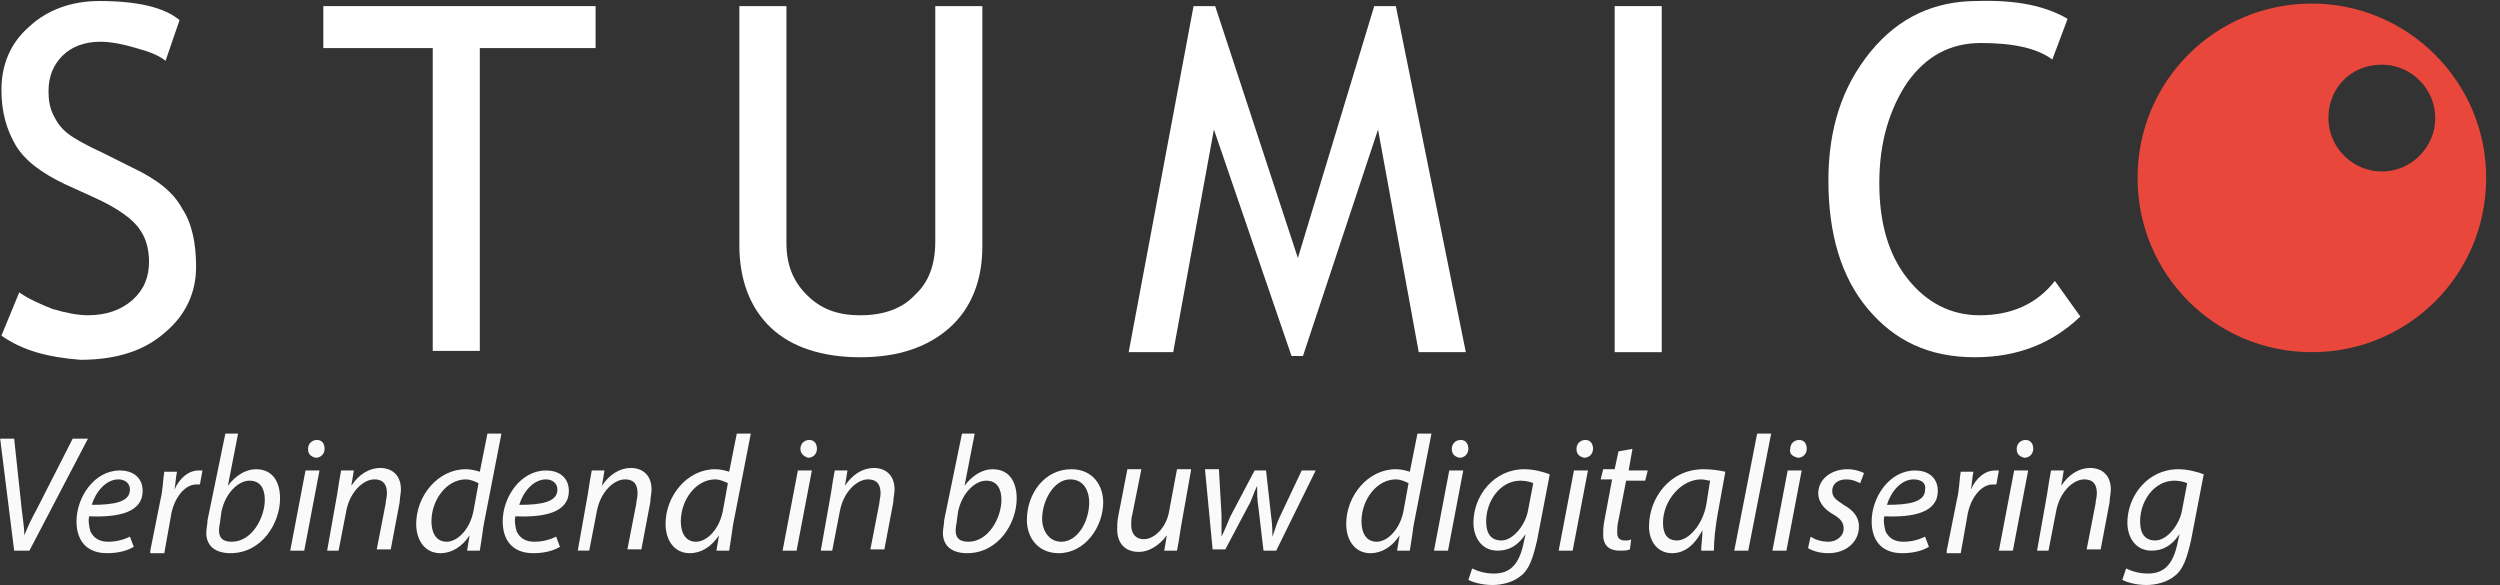
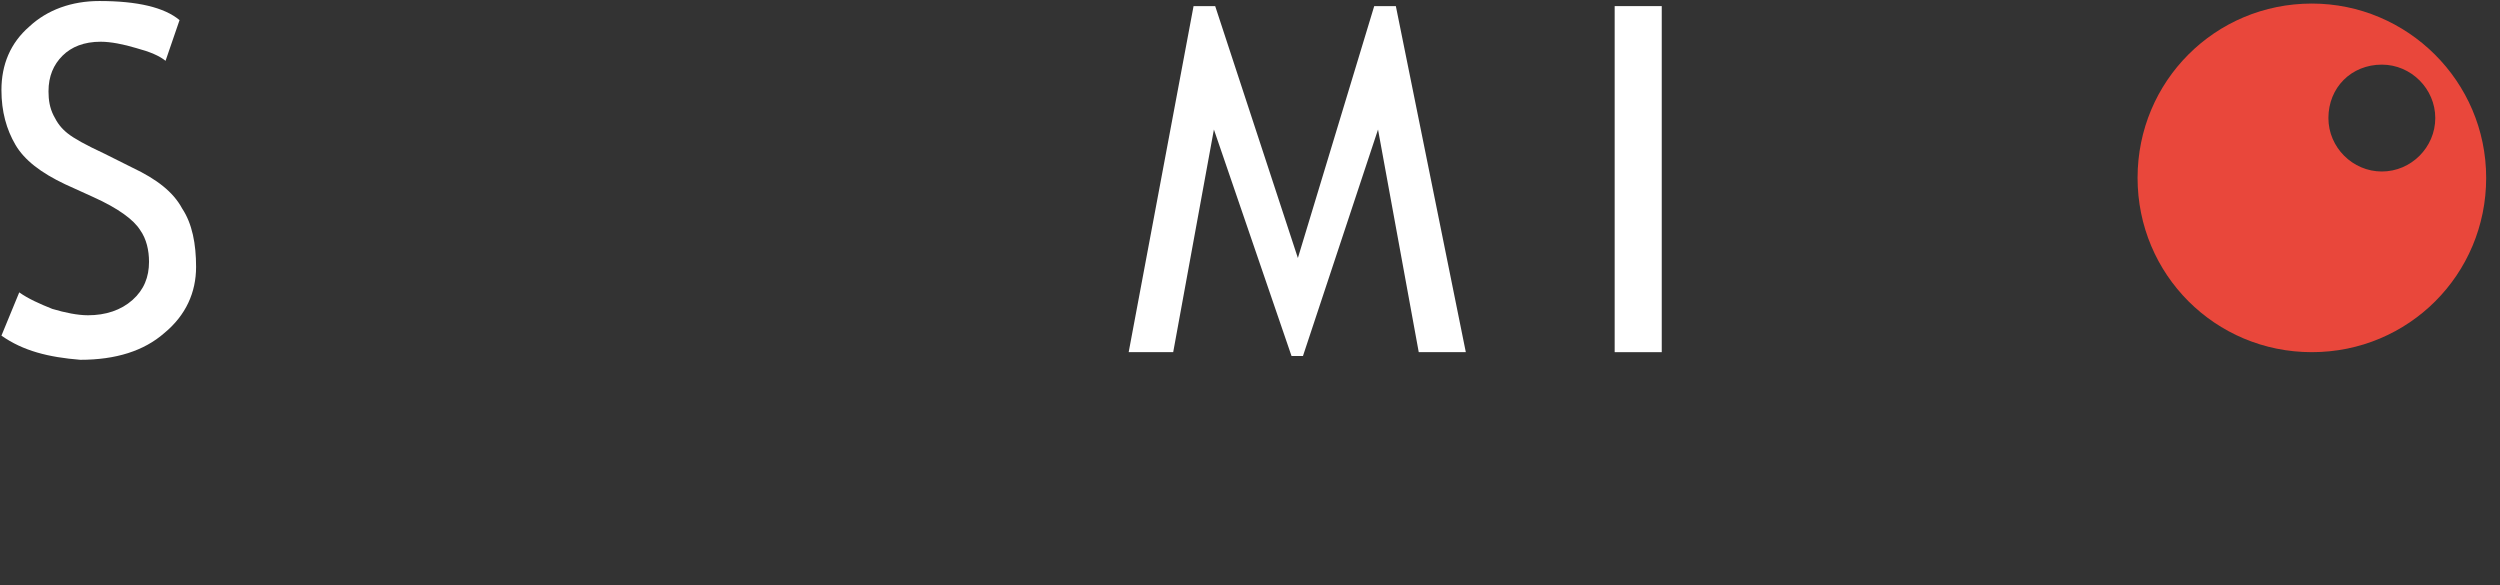
<svg xmlns="http://www.w3.org/2000/svg" xml:space="preserve" id="svg3342" x="0" y="0" version="1.1" viewBox="0 0 196.5 46">
  <rect x="0" y="0" width="196.5" height="46" fill="#333333" stroke="none" />
  <style />
  <g id="layer2" transform="translate(-232.687 -495.62)">
    <g id="text3365" fill="#fff">
      <path id="path4207" d="M232.8 522l1.4-3.4c.7.5 1.6.9 2.6 1.3 1 .3 2 .5 2.8.5 1.4 0 2.6-.4 3.5-1.2s1.3-1.8 1.3-3c0-.9-.2-1.8-.7-2.5-.5-.8-1.7-1.7-3.7-2.6l-2.2-1c-1.9-.9-3.2-1.9-3.9-3.1s-1.1-2.6-1.1-4.3c0-2 .7-3.7 2.2-5 1.4-1.3 3.3-2 5.5-2 3 0 5.1.5 6.3 1.5l-1.1 3.2c-.5-.4-1.2-.7-2.3-1-1-.3-2-.5-2.8-.5-1.3 0-2.3.4-3 1.1s-1.1 1.6-1.1 2.8c0 .7.1 1.3.4 1.9.3.6.6 1 1.1 1.4s1.4.9 2.9 1.6l2.2 1.1c1.9.9 3.2 1.9 3.9 3.2.8 1.2 1.1 2.8 1.1 4.6 0 2-.8 3.8-2.5 5.2-1.6 1.4-3.8 2.1-6.6 2.1-2.5-.2-4.5-.7-6.2-1.9z" />
-       <path id="path4209" d="M270.4 499.4v23.8h-3.7v-23.8h-8.6v-3.3h21.4v3.3h-9.1z" />
-       <path id="path4211" d="M290.8 496.1h3.7v18.6c0 1.7.5 3 1.6 4.1s2.4 1.6 4.2 1.6c1.8 0 3.3-.5 4.3-1.6 1.1-1 1.6-2.4 1.6-4.2v-18.5h3.7V515c0 2.7-.9 4.9-2.6 6.4s-4 2.3-7 2.3-5.4-.8-7-2.3-2.5-3.7-2.5-6.5v-18.8z" />
      <path id="path4213" d="M344.2 523.3l-3.2-17.5-5.9 17.8h-.9l-6.1-17.8-3.2 17.5h-3.5l5.1-27.2h1.7l6.5 19.8 6-19.8h1.7l5.5 27.2h-3.7z" />
      <path id="path4215" d="M359.6 523.3v-27.2h3.7v27.2h-3.7z" />
-       <path id="path4217" d="M395.2 497.1l-1.2 3.2c-1.2-.9-3.1-1.3-5.6-1.3-2.4 0-4.3 1-5.8 3.1-1.4 2.1-2.2 4.7-2.2 7.9 0 3.1.7 5.6 2.2 7.5 1.5 1.9 3.4 2.9 5.7 2.9 2.5 0 4.5-.9 5.9-2.7l2 2.8c-2.2 2.1-4.9 3.2-8.3 3.2-3.6 0-6.3-1.3-8.4-3.8s-3.1-5.9-3.1-10.1c0-4.1 1.1-7.4 3.3-10.1 2.2-2.7 5-4 8.4-4 3.1-.1 5.4.4 7.1 1.4z" />
    </g>
    <path id="path3373" fill="#e9473b" d="M414.4 495.9c-7.6 0-13.7 6.1-13.7 13.7s6.1 13.7 13.7 13.7 13.7-6.1 13.7-13.7-6.2-13.7-13.7-13.7zm5.5 4.8c2.3 0 4.2 1.9 4.2 4.2 0 2.3-1.9 4.2-4.2 4.2-2.3 0-4.2-1.9-4.2-4.2 0-2.4 1.8-4.2 4.2-4.2z" />
-     <path d="M233.8 538.9l-1.1-8.8h1.1l.6 5.6c.1.9.2 1.4.2 2 .2-.5.5-1.2 1-2.1l2.8-5.5h1.2l-4.6 8.8h-1.2zm9.4-.3c-.5.3-1.2.5-2.1.5-1.7 0-2.4-1.1-2.4-2.5 0-1.9 1.4-4 3.4-4 1.2 0 1.8.7 1.8 1.6 0 1.7-1.9 2.1-4.2 2-.1.3 0 .9.1 1.2.3.6.8.8 1.4.8.7 0 1.3-.2 1.7-.4l.3.8zm-1.2-5.3c-1 0-1.8 1-2.1 2 1.7 0 3-.2 3-1.2 0-.5-.4-.8-.9-.8zm2.5 5.6l.8-4c.2-.8.2-1.7.3-2.2h1c-.1.4-.1.9-.2 1.4.4-.9 1.1-1.5 1.9-1.5h.3l-.2 1.1h-.3c-.9 0-1.8 1.1-2 2.6l-.5 2.8h-1.1zm6.9-9.2l-.8 4.1c.6-.8 1.4-1.3 2.2-1.3 1.4 0 1.9 1.1 1.9 2.3 0 1.9-1.4 4.3-3.9 4.3-1.1 0-1.9-.5-1.9-1.6 0-.3.1-.7.1-1l1.4-6.8h1zm-1.4 6.8c0 .2-.1.5-.1.8 0 .6.3.9 1 .9 1.6 0 2.6-1.9 2.6-3.3 0-.8-.3-1.5-1.2-1.5-.9 0-1.9 1-2.2 2.4l-.1.7zm5.5 2.4l1.2-6.3h1.1l-1.2 6.3h-1.1zm1.4-8c0-.4.3-.7.7-.7.4 0 .6.3.6.7 0 .4-.3.7-.7.7-.4-.1-.6-.3-.6-.7zm1.5 8l.8-4.5c.1-.7.2-1.3.3-1.8h1l-.2 1.2c.6-.9 1.4-1.4 2.3-1.4.7 0 1.6.4 1.6 1.7 0 .3-.1.7-.1 1l-.7 3.7h-1.1l.7-3.6c0-.2.1-.5.1-.8 0-.6-.2-1.1-1-1.1s-1.9.9-2.2 2.5l-.6 3.1h-.9zm13.7-9.2l-1.4 7.2c-.1.7-.2 1.4-.3 2h-1l.2-1.2c-.6.9-1.4 1.4-2.3 1.4-1.2 0-1.9-1-1.9-2.3 0-2.2 1.7-4.3 3.9-4.3.4 0 .8.1 1.1.2l.6-3h1.1zm-1.8 3.9c-.2-.1-.6-.3-1-.3-1.5 0-2.7 1.6-2.7 3.3 0 .8.3 1.6 1.2 1.6.8 0 1.8-.9 2.1-2.4l.4-2.2zm6.4 5c-.5.3-1.2.5-2.1.5-1.7 0-2.4-1.1-2.4-2.5 0-1.9 1.4-4 3.4-4 1.2 0 1.8.7 1.8 1.6 0 1.7-1.9 2.1-4.2 2-.1.3 0 .9.1 1.2.3.6.8.8 1.4.8.7 0 1.3-.2 1.7-.4l.3.8zm-1.1-5.3c-1 0-1.8 1-2.1 2 1.7 0 3-.2 3-1.2 0-.5-.4-.8-.9-.8zm2.5 5.6l.8-4.5c.1-.7.2-1.3.3-1.8h1l-.2 1.2c.6-.9 1.4-1.4 2.3-1.4.7 0 1.6.4 1.6 1.7 0 .3-.1.7-.1 1l-.7 3.7H282l.7-3.6c0-.2.1-.5.1-.8 0-.6-.2-1.1-1-1.1s-1.9.9-2.2 2.5l-.6 3.1h-.9zm13.6-9.2l-1.4 7.2c-.1.7-.2 1.4-.3 2h-1l.2-1.2c-.6.9-1.4 1.4-2.3 1.4-1.2 0-1.9-1-1.9-2.3 0-2.2 1.7-4.3 3.9-4.3.4 0 .8.1 1.1.2l.6-3h1.1zm-1.8 3.9c-.2-.1-.6-.3-1-.3-1.5 0-2.7 1.6-2.7 3.3 0 .8.3 1.6 1.2 1.6.8 0 1.8-.9 2.1-2.4l.4-2.2zm4.3 5.3l1.2-6.3h1.1l-1.2 6.3h-1.1zm1.4-8c0-.4.3-.7.7-.7.4 0 .6.3.6.7 0 .4-.3.7-.7.7-.3-.1-.6-.3-.6-.7zm1.6 8l.8-4.5c.1-.7.2-1.3.3-1.8h1l-.2 1.2c.6-.9 1.4-1.4 2.3-1.4.7 0 1.6.4 1.6 1.7 0 .3-.1.7-.1 1l-.7 3.7h-1.1l.7-3.6c0-.2.1-.5.1-.8 0-.6-.2-1.1-1-1.1s-1.9.9-2.2 2.5l-.6 3.1h-.9zm12.1-9.2l-.8 4.1c.6-.8 1.4-1.3 2.2-1.3 1.4 0 1.9 1.1 1.9 2.3 0 1.9-1.4 4.3-3.9 4.3-1.1 0-1.9-.5-1.9-1.6 0-.3.1-.7.1-1l1.4-6.8h1zm-1.4 6.8c0 .2-.1.5-.1.8 0 .6.3.9 1 .9 1.6 0 2.6-1.9 2.6-3.3 0-.8-.3-1.5-1.2-1.5-.9 0-1.9 1-2.2 2.4l-.1.7zm11.5-1.4c0 1.9-1.4 4-3.5 4-1.6 0-2.5-1.2-2.5-2.6 0-2.1 1.4-4 3.5-4 1.7 0 2.5 1.3 2.5 2.6zm-4.8 1.3c0 1 .6 1.8 1.5 1.8 1.3 0 2.2-1.6 2.2-3.1 0-.7-.3-1.8-1.5-1.8-1.3 0-2.2 1.7-2.2 3.1zm11.7-3.8l-.8 4.5c-.1.7-.2 1.3-.3 1.8h-1l.2-1.2c-.6.8-1.4 1.3-2.2 1.3-.8 0-1.7-.4-1.7-1.8 0-.3 0-.6.1-1.1l.7-3.6h1.1l-.7 3.5c-.1.3-.1.7-.1.9 0 .6.3 1.1 1 1.1.8 0 1.8-.9 2-2.3l.6-3.2h1.1zm2.2 0l.2 3.5v1.7c.2-.4.4-.9.7-1.6l1.9-3.6h.9l.4 3.6c.1.7.1 1.2.1 1.6.2-.5.3-1 .6-1.6l1.7-3.6h1.1l-3.1 6.3h-1l-.4-3.4c-.1-.6-.1-1.1-.1-1.7-.3.6-.4 1.1-.7 1.6l-1.8 3.4h-1l-.6-6.3h1.1zm16.7-2.9l-1.4 7.2c-.1.7-.2 1.4-.3 2h-1l.2-1.2c-.6.9-1.4 1.4-2.3 1.4-1.2 0-1.9-1-1.9-2.3 0-2.2 1.7-4.3 3.9-4.3.4 0 .8.1 1.1.2l.6-3h1.1zm-1.8 3.9c-.2-.1-.6-.3-1-.3-1.5 0-2.7 1.6-2.7 3.3 0 .8.3 1.6 1.2 1.6.8 0 1.8-.9 2.1-2.4l.4-2.2zm2 5.3l1.2-6.3h1.1l-1.2 6.3h-1.1zm1.4-8c0-.4.3-.7.7-.7.4 0 .6.3.6.7 0 .4-.3.7-.7.7-.4-.1-.6-.3-.6-.7zm1.6 9.4c.4.2 1 .4 1.7.4 1.1 0 1.9-.5 2.3-2.2l.2-.9c-.6.9-1.3 1.3-2.2 1.3-1.3 0-1.9-1.1-1.9-2.2 0-2.1 1.6-4.2 4-4.2.7 0 1.5.2 2 .4l-1 5.2c-.3 1.3-.6 2.3-1.3 2.8-.6.5-1.5.7-2.2.7-.8 0-1.5-.2-1.9-.4l.3-.9zm4.8-6.7c-.2-.1-.6-.2-1-.2-1.6 0-2.7 1.6-2.7 3.2 0 .7.2 1.5 1.2 1.5.9 0 1.9-1.2 2.1-2.4l.4-2.1zm2 5.3l1.2-6.3h1.1l-1.2 6.3h-1.1zm1.4-8c0-.4.3-.7.7-.7.4 0 .6.3.6.7 0 .4-.3.7-.7.7-.4-.1-.6-.3-.6-.7zm4.4 0l-.3 1.7h1.5l-.2.8h-1.5l-.6 3.1c-.1.4-.1.7-.1 1 0 .4.2.6.6.6.2 0 .4 0 .5-.1l-.1.8c-.2.1-.5.1-.8.1-1 0-1.3-.6-1.3-1.2 0-.4 0-.7.1-1.2l.6-3.2h-.9l.2-.8h.9l.3-1.4 1.1-.2zm5.4 8c0-.4.1-1 .1-1.6-.7 1.3-1.5 1.8-2.4 1.8-1.1 0-1.8-.9-1.8-2.1 0-2.2 1.6-4.5 4.3-4.5.6 0 1.3.1 1.7.2l-.6 3.3c-.2 1.1-.3 2.2-.3 2.9h-1zm.7-5.5c-.2 0-.4-.1-.7-.1-1.6 0-3 1.7-3 3.4 0 .7.2 1.4 1.1 1.4.9 0 2-1.2 2.3-2.8l.3-1.9zm1.9 5.5l1.8-9.2h1.1l-1.8 9.2H369zm3 0l1.2-6.3h1.1l-1.2 6.3H372zm1.4-8c0-.4.3-.7.7-.7.4 0 .6.3.6.7 0 .4-.3.7-.7.7-.4-.1-.7-.3-.6-.7zm1.6 6.9c.3.2.8.4 1.4.4.7 0 1.2-.5 1.2-1s-.2-.8-.9-1.2c-.7-.4-1.1-1-1.1-1.6 0-1.1 1-1.9 2.3-1.9.6 0 1.1.2 1.3.3l-.3.8c-.2-.1-.6-.3-1.1-.3-.7 0-1.1.4-1.1.9s.3.7.9 1.1c.7.4 1.2.9 1.2 1.7 0 1.3-1.1 2.1-2.4 2.1-.7 0-1.3-.2-1.6-.4l.2-.9zm9.3.8c-.5.3-1.2.5-2.1.5-1.7 0-2.4-1.1-2.4-2.5 0-1.9 1.4-4 3.4-4 1.2 0 1.8.7 1.8 1.6 0 1.7-1.9 2.1-4.2 2-.1.3 0 .9.1 1.2.3.6.8.8 1.4.8.7 0 1.3-.2 1.7-.4l.3.8zm-1.2-5.3c-1 0-1.8 1-2.1 2 1.7 0 3-.2 3-1.2.1-.5-.3-.8-.9-.8zm2.6 5.6l.8-4c.2-.8.2-1.7.3-2.2h1c-.1.4-.1.9-.2 1.4.4-.9 1.1-1.5 1.9-1.5h.3l-.2 1.1h-.3c-.9 0-1.8 1.1-2 2.6l-.5 2.8h-1.1zm4.1 0l1.2-6.3h1.1l-1.2 6.3h-1.1zm1.4-8c0-.4.3-.7.7-.7.4 0 .6.3.6.7 0 .4-.3.7-.7.7-.4-.1-.6-.3-.6-.7zm1.6 8l.8-4.5c.1-.7.2-1.3.3-1.8h1l-.2 1.2c.6-.9 1.4-1.4 2.3-1.4.7 0 1.6.4 1.6 1.7 0 .3-.1.7-.1 1l-.7 3.7h-1.1l.7-3.6c0-.2.1-.5.1-.8 0-.6-.2-1.1-1-1.1s-1.9.9-2.2 2.5l-.6 3.1h-.9zm7 1.4c.4.2 1 .4 1.7.4 1.1 0 1.9-.5 2.3-2.2l.2-.9c-.6.9-1.3 1.3-2.2 1.3-1.3 0-1.9-1.1-1.9-2.2 0-2.1 1.6-4.2 4-4.2.7 0 1.5.2 2 .4l-1 5.2c-.3 1.3-.6 2.3-1.3 2.8-.6.5-1.5.7-2.2.7-.8 0-1.5-.2-1.9-.4l.3-.9zm4.8-6.7c-.2-.1-.6-.2-1-.2-1.6 0-2.7 1.6-2.7 3.2 0 .7.2 1.5 1.2 1.5.9 0 1.9-1.2 2.1-2.4l.4-2.1z" fill="#fafafa" />
  </g>
</svg>